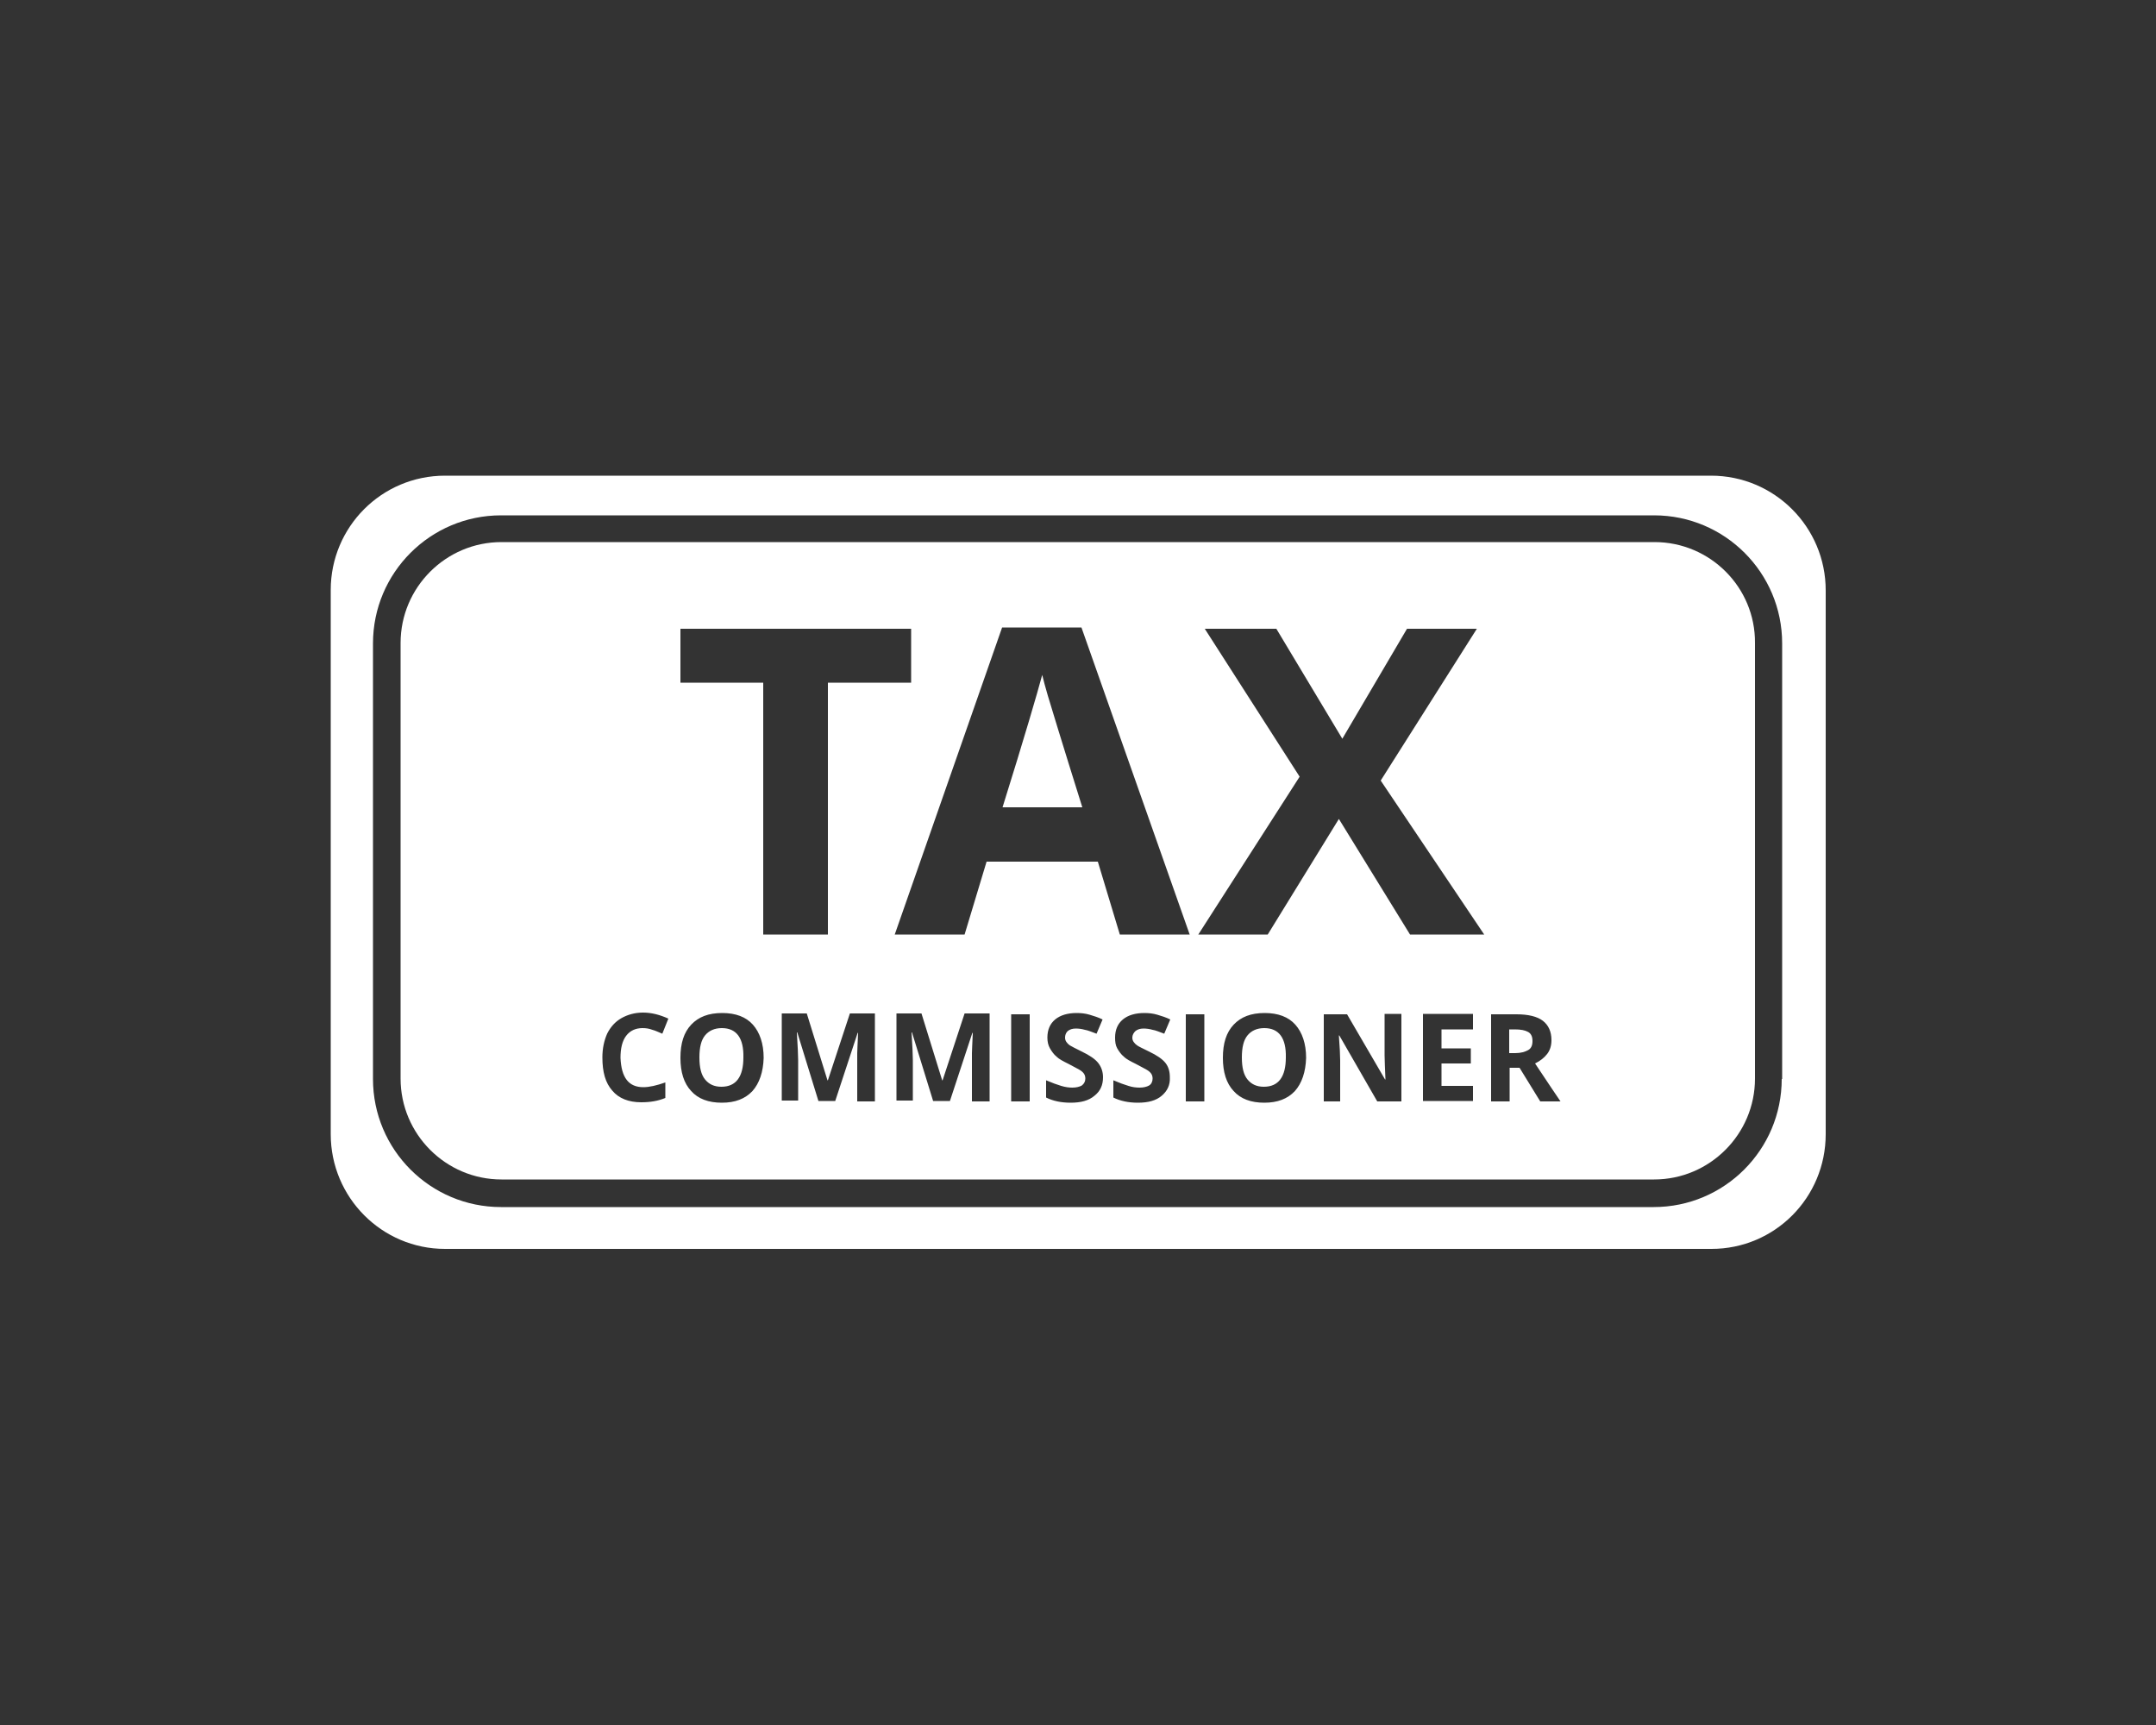
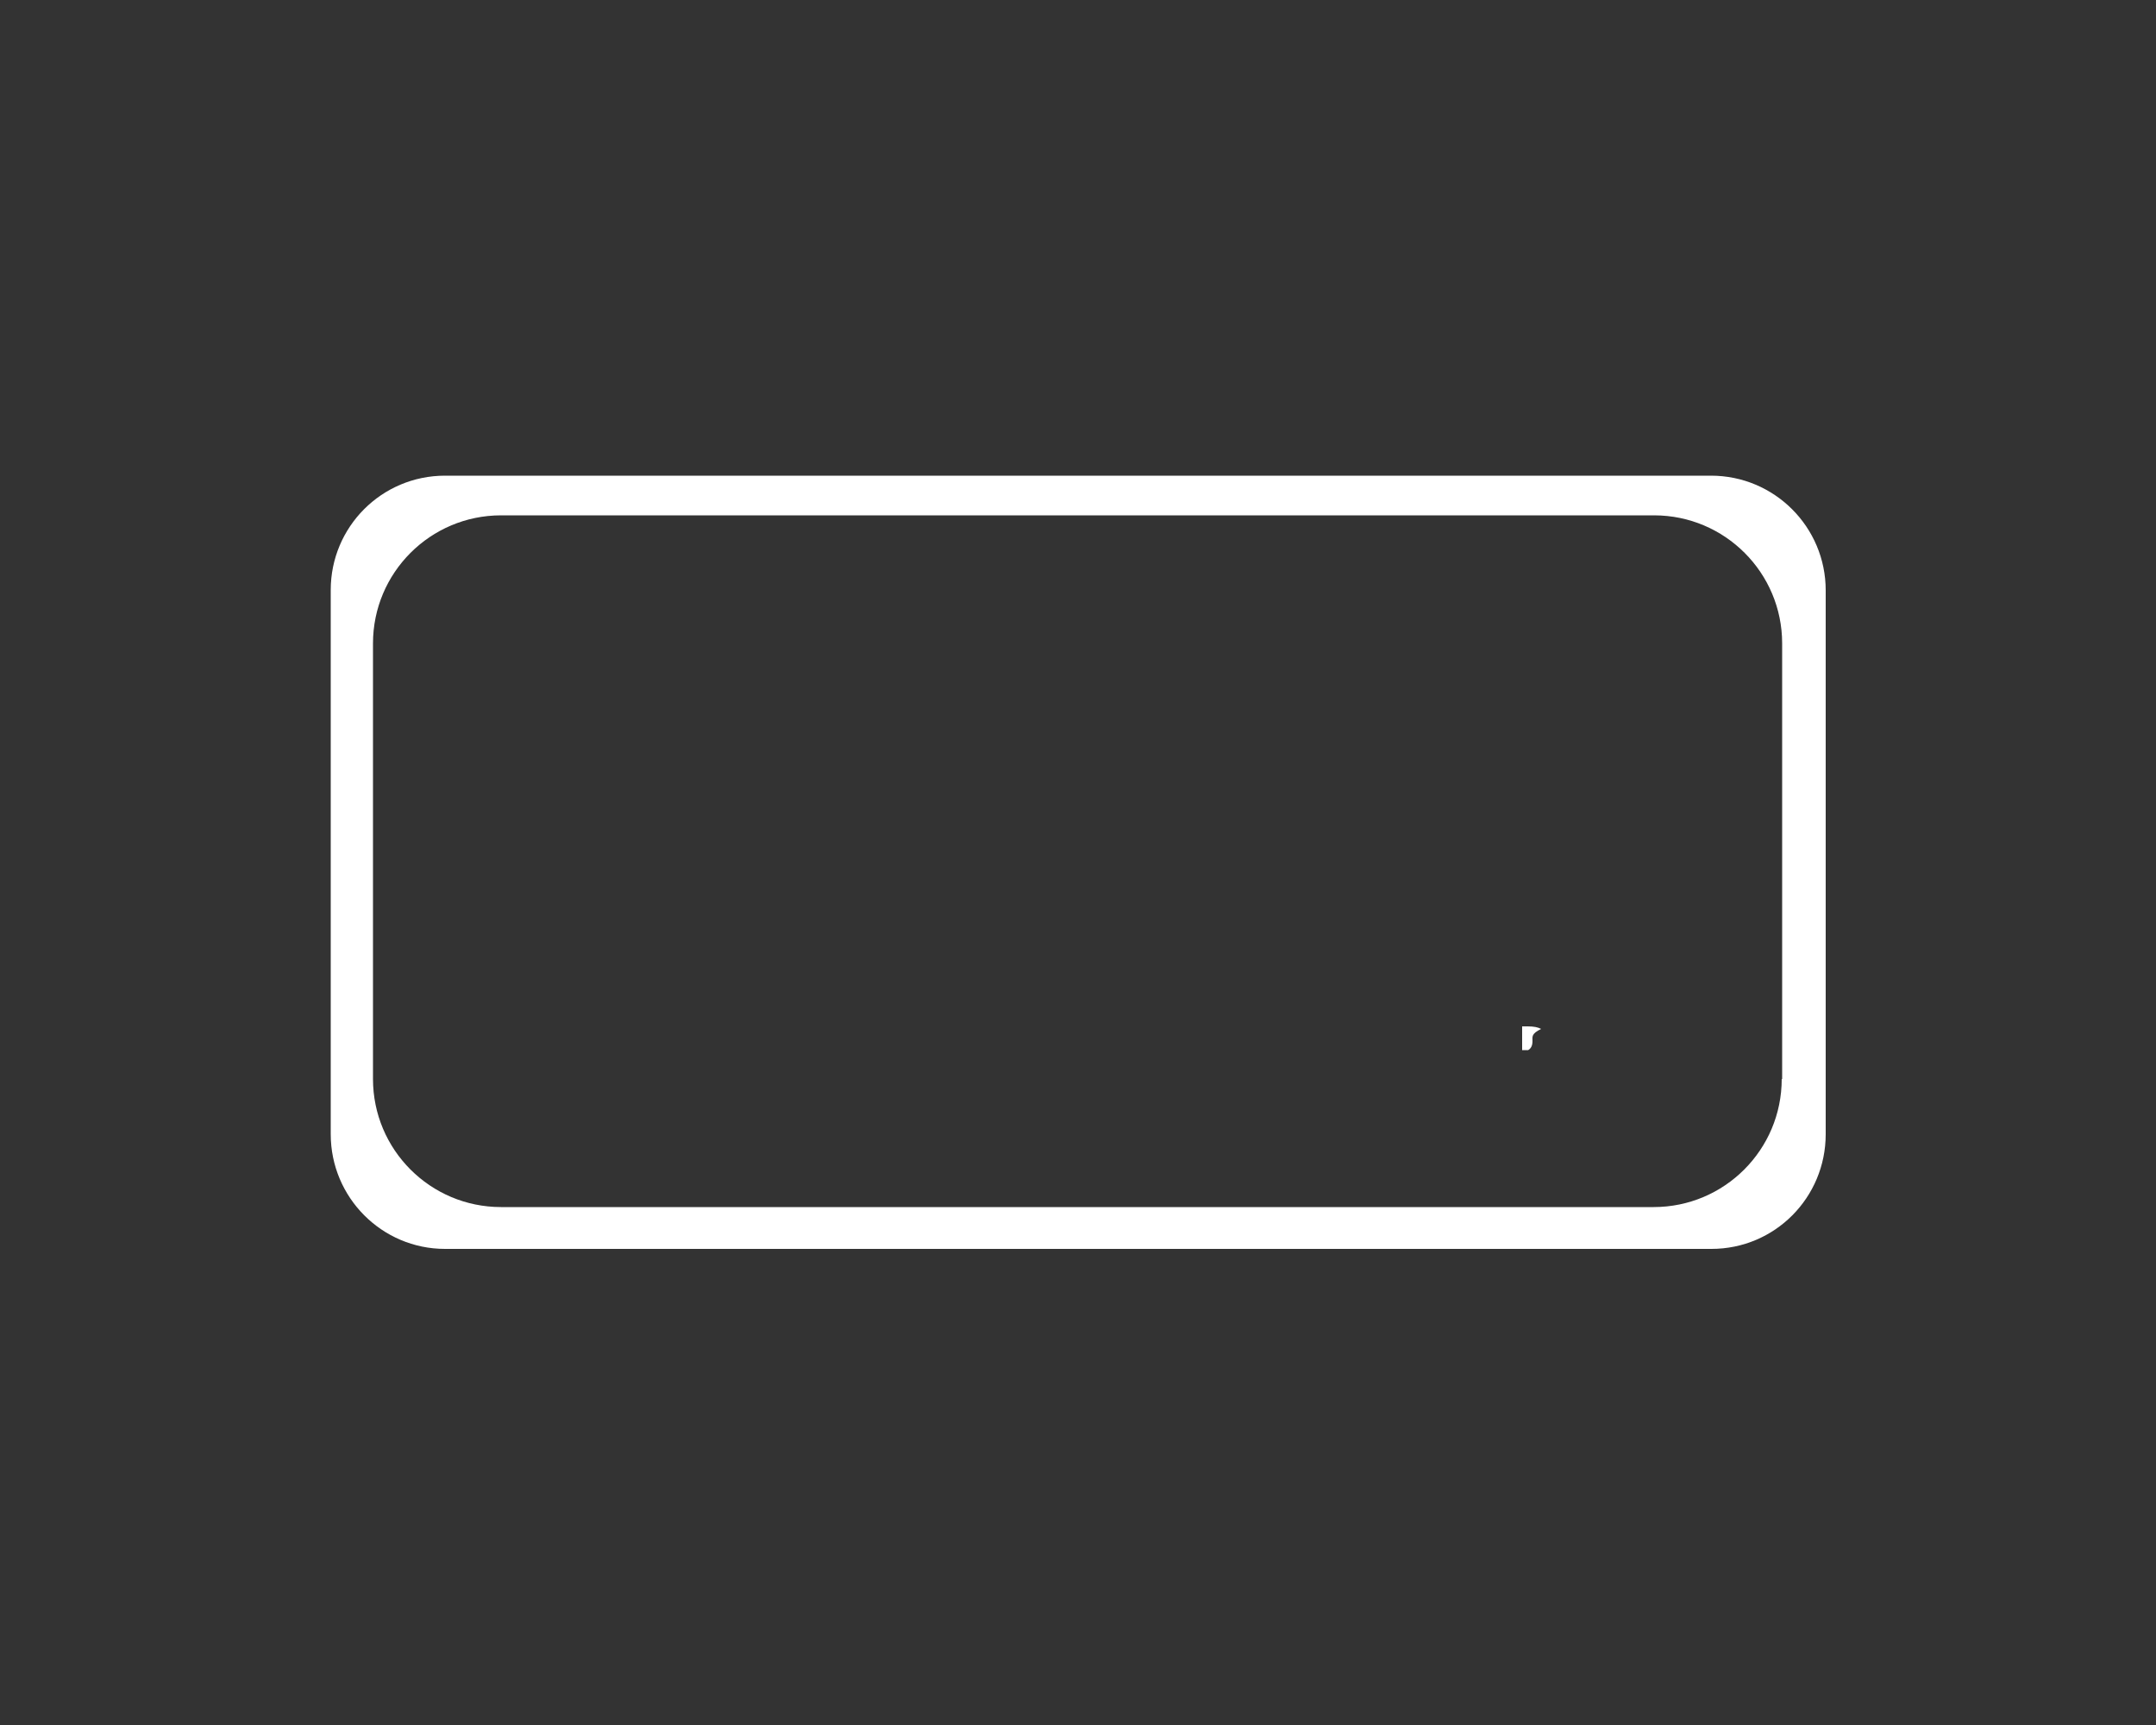
<svg xmlns="http://www.w3.org/2000/svg" version="1.1" id="Layer_1" x="0px" y="0px" viewBox="0 0 500 400" style="enable-background:new 0 0 500 400;" xml:space="preserve">
  <rect x="0" y="0" width="500" height="400" fill="#333333" stroke="none" />
  <style type="text/css">
	.st0{fill:#FFFFFF;}
</style>
  <g>
-     <path class="st0" d="M355.4,241.4c0,1-0.3,1.7-1,2.1c-0.7,0.4-1.7,0.7-3,0.7h-1.4v-5.5h1.3c1.4,0,2.4,0.2,3.1,0.6   C355.1,239.7,355.4,240.4,355.4,241.4z" />
-     <path class="st0" d="M293.2,238.4c-1.7,0-3,0.6-3.9,1.7c-0.9,1.1-1.3,2.8-1.3,5.1c0,2.3,0.4,4,1.3,5.1c0.9,1.1,2.1,1.7,3.8,1.7   c3.4,0,5.1-2.3,5.1-6.8C298.3,240.7,296.6,238.4,293.2,238.4z M293.2,238.4c-1.7,0-3,0.6-3.9,1.7c-0.9,1.1-1.3,2.8-1.3,5.1   c0,2.3,0.4,4,1.3,5.1c0.9,1.1,2.1,1.7,3.8,1.7c3.4,0,5.1-2.3,5.1-6.8C298.3,240.7,296.6,238.4,293.2,238.4z M293.2,238.4   c-1.7,0-3,0.6-3.9,1.7c-0.9,1.1-1.3,2.8-1.3,5.1c0,2.3,0.4,4,1.3,5.1c0.9,1.1,2.1,1.7,3.8,1.7c3.4,0,5.1-2.3,5.1-6.8   C298.3,240.7,296.6,238.4,293.2,238.4z M293.2,238.4c-1.7,0-3,0.6-3.9,1.7c-0.9,1.1-1.3,2.8-1.3,5.1c0,2.3,0.4,4,1.3,5.1   c0.9,1.1,2.1,1.7,3.8,1.7c3.4,0,5.1-2.3,5.1-6.8C298.3,240.7,296.6,238.4,293.2,238.4z M293.2,238.4c-1.7,0-3,0.6-3.9,1.7   c-0.9,1.1-1.3,2.8-1.3,5.1c0,2.3,0.4,4,1.3,5.1c0.9,1.1,2.1,1.7,3.8,1.7c3.4,0,5.1-2.3,5.1-6.8   C298.3,240.7,296.6,238.4,293.2,238.4z M293.2,238.4c-1.7,0-3,0.6-3.9,1.7c-0.9,1.1-1.3,2.8-1.3,5.1c0,2.3,0.4,4,1.3,5.1   c0.9,1.1,2.1,1.7,3.8,1.7c3.4,0,5.1-2.3,5.1-6.8C298.3,240.7,296.6,238.4,293.2,238.4z M293.2,238.4c-1.7,0-3,0.6-3.9,1.7   c-0.9,1.1-1.3,2.8-1.3,5.1c0,2.3,0.4,4,1.3,5.1c0.9,1.1,2.1,1.7,3.8,1.7c3.4,0,5.1-2.3,5.1-6.8   C298.3,240.7,296.6,238.4,293.2,238.4z M293.2,238.4c-1.7,0-3,0.6-3.9,1.7c-0.9,1.1-1.3,2.8-1.3,5.1c0,2.3,0.4,4,1.3,5.1   c0.9,1.1,2.1,1.7,3.8,1.7c3.4,0,5.1-2.3,5.1-6.8C298.3,240.7,296.6,238.4,293.2,238.4z M167.4,238.4c-1.7,0-3,0.6-3.9,1.7   c-0.9,1.1-1.3,2.8-1.3,5.1c0,2.3,0.4,4,1.3,5.1c0.9,1.1,2.1,1.7,3.8,1.7c3.4,0,5.1-2.3,5.1-6.8   C172.5,240.7,170.8,238.4,167.4,238.4z M293.2,238.4c-1.7,0-3,0.6-3.9,1.7c-0.9,1.1-1.3,2.8-1.3,5.1c0,2.3,0.4,4,1.3,5.1   c0.9,1.1,2.1,1.7,3.8,1.7c3.4,0,5.1-2.3,5.1-6.8C298.3,240.7,296.6,238.4,293.2,238.4z M293.2,238.4c-1.7,0-3,0.6-3.9,1.7   c-0.9,1.1-1.3,2.8-1.3,5.1c0,2.3,0.4,4,1.3,5.1c0.9,1.1,2.1,1.7,3.8,1.7c3.4,0,5.1-2.3,5.1-6.8   C298.3,240.7,296.6,238.4,293.2,238.4z M167.4,238.4c-1.7,0-3,0.6-3.9,1.7c-0.9,1.1-1.3,2.8-1.3,5.1c0,2.3,0.4,4,1.3,5.1   c0.9,1.1,2.1,1.7,3.8,1.7c3.4,0,5.1-2.3,5.1-6.8C172.5,240.7,170.8,238.4,167.4,238.4z M167.4,238.4c-1.7,0-3,0.6-3.9,1.7   c-0.9,1.1-1.3,2.8-1.3,5.1c0,2.3,0.4,4,1.3,5.1c0.9,1.1,2.1,1.7,3.8,1.7c3.4,0,5.1-2.3,5.1-6.8   C172.5,240.7,170.8,238.4,167.4,238.4z M243,161.3c-0.6-2-1-3.6-1.3-4.8c-1.1,4.1-4.1,14.4-9.2,30.7H251   C246.2,171.9,243.6,163.3,243,161.3z M293.2,238.4c-1.7,0-3,0.6-3.9,1.7c-0.9,1.1-1.3,2.8-1.3,5.1c0,2.3,0.4,4,1.3,5.1   c0.9,1.1,2.1,1.7,3.8,1.7c3.4,0,5.1-2.3,5.1-6.8C298.3,240.7,296.6,238.4,293.2,238.4z M293.2,238.4c-1.7,0-3,0.6-3.9,1.7   c-0.9,1.1-1.3,2.8-1.3,5.1c0,2.3,0.4,4,1.3,5.1c0.9,1.1,2.1,1.7,3.8,1.7c3.4,0,5.1-2.3,5.1-6.8   C298.3,240.7,296.6,238.4,293.2,238.4z M243,161.3c-0.6-2-1-3.6-1.3-4.8c-1.1,4.1-4.1,14.4-9.2,30.7H251   C246.2,171.9,243.6,163.3,243,161.3z M167.4,238.4c-1.7,0-3,0.6-3.9,1.7c-0.9,1.1-1.3,2.8-1.3,5.1c0,2.3,0.4,4,1.3,5.1   c0.9,1.1,2.1,1.7,3.8,1.7c3.4,0,5.1-2.3,5.1-6.8C172.5,240.7,170.8,238.4,167.4,238.4z M383.7,125.7H116.3   c-12.9,0-23.4,10.5-23.4,23.4v101c0,12.9,10.5,23.4,23.4,23.4h267.3c12.9,0,23.4-10.5,23.4-23.4v-101   C407.1,136.2,396.6,125.7,383.7,125.7z M149.2,252.1c1.4,0,3.1-0.4,5.1-1.1v3.6c-1.7,0.7-3.5,1-5.6,1c-2.9,0-5.2-0.9-6.7-2.7   c-1.6-1.8-2.3-4.3-2.3-7.7c0-2.1,0.4-3.9,1.1-5.5c0.8-1.6,1.9-2.8,3.3-3.6c1.4-0.8,3.1-1.3,5-1.3c2,0,3.9,0.5,5.9,1.4l-1.4,3.5   c-0.8-0.3-1.5-0.7-2.3-0.9c-0.8-0.3-1.5-0.4-2.3-0.4c-1.6,0-2.9,0.6-3.8,1.8s-1.3,2.9-1.3,5.1C144.1,249.9,145.8,252.1,149.2,252.1   z M174.5,253c-1.7,1.8-4,2.7-7.1,2.7c-3.1,0-5.5-0.9-7.1-2.7c-1.7-1.8-2.5-4.4-2.5-7.7c0-3.4,0.8-5.9,2.5-7.7   c1.7-1.8,4-2.7,7.2-2.7c3.1,0,5.5,0.9,7.1,2.7c1.6,1.8,2.5,4.4,2.5,7.7C177,248.6,176.1,251.2,174.5,253z M157.8,158.3v-12.5h53.5   v12.5h-19.3v58.4h-15v-58.4H157.8z M202.8,255.4h-4v-9.6c0-0.4,0-1,0-1.6c0-0.6,0.1-2.2,0.2-4.7h-0.1l-5.2,15.8h-3.9l-4.9-15.9   h-0.1c0.2,3.2,0.3,5.4,0.3,6.4v9.4h-3.8v-20.2h5.8l4.8,15.5h0.1l5.1-15.5h5.8V255.4z M232.4,145.5h18.4l25.1,71.2h-16.2l-5.1-16.9   h-25.8l-5.1,16.9h-16.2L232.4,145.5z M229.4,255.4h-4v-9.6c0-0.4,0-1,0-1.6c0-0.6,0.1-2.2,0.2-4.7h-0.1l-5.2,15.8h-3.9l-4.9-15.9   h-0.1c0.2,3.2,0.3,5.4,0.3,6.4v9.4h-3.8v-20.2h5.8l4.8,15.5h0.1l5.1-15.5h5.8V255.4z M238.8,255.4h-4.3v-20.2h4.3V255.4z    M253.8,254.1c-1.3,1.1-3.1,1.6-5.5,1.6c-2.2,0-4.1-0.4-5.7-1.2v-4c1.4,0.6,2.5,1,3.5,1.3s1.8,0.4,2.6,0.4c0.9,0,1.7-0.2,2.2-0.5   c0.5-0.4,0.8-0.9,0.8-1.6c0-0.4-0.1-0.8-0.3-1.1c-0.2-0.3-0.5-0.6-1-0.9s-1.3-0.7-2.6-1.4c-1.2-0.6-2.2-1.1-2.8-1.7   c-0.6-0.5-1.1-1.2-1.5-1.9c-0.4-0.7-0.6-1.5-0.6-2.5c0-1.8,0.6-3.2,1.8-4.2c1.2-1,2.9-1.5,5-1.5c1,0,2,0.1,3,0.4c1,0.3,2,0.6,3,1.1   l-1.4,3.3c-1.1-0.4-2-0.8-2.7-0.9c-0.7-0.2-1.4-0.3-2.1-0.3c-0.8,0-1.4,0.2-1.9,0.6c-0.4,0.4-0.6,0.9-0.6,1.5c0,0.4,0.1,0.7,0.3,1   c0.2,0.3,0.5,0.6,0.8,0.8s1.3,0.7,2.7,1.4c1.9,0.9,3.2,1.8,3.9,2.7c0.7,0.9,1.1,2,1.1,3.3C255.8,251.6,255.2,253,253.8,254.1z    M269.4,254.1c-1.3,1.1-3.1,1.6-5.5,1.6c-2.2,0-4.1-0.4-5.7-1.2v-4c1.4,0.6,2.5,1,3.5,1.3c0.9,0.3,1.8,0.4,2.6,0.4   c0.9,0,1.7-0.2,2.2-0.5s0.8-0.9,0.8-1.6c0-0.4-0.1-0.8-0.3-1.1c-0.2-0.3-0.5-0.6-1-0.9s-1.3-0.7-2.6-1.4c-1.2-0.6-2.2-1.1-2.8-1.7   c-0.6-0.5-1.1-1.2-1.5-1.9c-0.4-0.7-0.5-1.5-0.5-2.5c0-1.8,0.6-3.2,1.8-4.2c1.2-1,2.9-1.5,5-1.5c1,0,2,0.1,3,0.4c1,0.3,2,0.6,3,1.1   l-1.4,3.3c-1.1-0.4-2-0.8-2.7-0.9c-0.7-0.2-1.4-0.3-2.1-0.3c-0.8,0-1.4,0.2-1.9,0.6c-0.4,0.4-0.7,0.9-0.7,1.5c0,0.4,0.1,0.7,0.3,1   c0.2,0.3,0.5,0.6,0.8,0.8c0.4,0.3,1.3,0.7,2.7,1.4c1.9,0.9,3.2,1.8,3.9,2.7c0.7,0.9,1,2,1,3.3C271.4,251.6,270.7,253,269.4,254.1z    M279.3,255.4h-4.3v-20.2h4.3V255.4z M300.3,253c-1.7,1.8-4,2.7-7.1,2.7c-3.1,0-5.5-0.9-7.1-2.7c-1.7-1.8-2.5-4.4-2.5-7.7   c0-3.4,0.8-5.9,2.5-7.7c1.7-1.8,4-2.7,7.2-2.7c3.1,0,5.5,0.9,7.1,2.7c1.6,1.8,2.5,4.4,2.5,7.7C302.8,248.6,301.9,251.2,300.3,253z    M324.9,255.4h-5.5l-8.8-15.3h-0.1c0.2,2.7,0.3,4.6,0.3,5.8v9.5H307v-20.2h5.4l8.8,15.1h0.1c-0.1-2.6-0.2-4.5-0.2-5.6v-9.6h3.9   V255.4z M341.6,238.7h-7.3v4.4h6.8v3.5h-6.8v5.2h7.3v3.5H330v-20.2h11.6V238.7z M327,216.7l-16.5-26.8L294,216.7h-16.1l23.5-36.6   l-22-34.3H296l15.3,25.5l15-25.5h16.2L320.2,181l24,35.7H327z M357.2,255.4l-4.8-7.8h-2.3v7.8h-4.3v-20.2h5.9   c2.7,0,4.8,0.5,6.1,1.5s2,2.5,2,4.5c0,1.2-0.3,2.3-1,3.2c-0.7,0.9-1.6,1.6-2.8,2.2c3,4.5,5,7.5,5.9,8.8H357.2z M293.2,238.4   c-1.7,0-3,0.6-3.9,1.7c-0.9,1.1-1.3,2.8-1.3,5.1c0,2.3,0.4,4,1.3,5.1c0.9,1.1,2.1,1.7,3.8,1.7c3.4,0,5.1-2.3,5.1-6.8   C298.3,240.7,296.6,238.4,293.2,238.4z M243,161.3c-0.6-2-1-3.6-1.3-4.8c-1.1,4.1-4.1,14.4-9.2,30.7H251   C246.2,171.9,243.6,163.3,243,161.3z M167.4,238.4c-1.7,0-3,0.6-3.9,1.7c-0.9,1.1-1.3,2.8-1.3,5.1c0,2.3,0.4,4,1.3,5.1   c0.9,1.1,2.1,1.7,3.8,1.7c3.4,0,5.1-2.3,5.1-6.8C172.5,240.7,170.8,238.4,167.4,238.4z M167.4,238.4c-1.7,0-3,0.6-3.9,1.7   c-0.9,1.1-1.3,2.8-1.3,5.1c0,2.3,0.4,4,1.3,5.1c0.9,1.1,2.1,1.7,3.8,1.7c3.4,0,5.1-2.3,5.1-6.8   C172.5,240.7,170.8,238.4,167.4,238.4z M293.2,238.4c-1.7,0-3,0.6-3.9,1.7c-0.9,1.1-1.3,2.8-1.3,5.1c0,2.3,0.4,4,1.3,5.1   c0.9,1.1,2.1,1.7,3.8,1.7c3.4,0,5.1-2.3,5.1-6.8C298.3,240.7,296.6,238.4,293.2,238.4z M293.2,238.4c-1.7,0-3,0.6-3.9,1.7   c-0.9,1.1-1.3,2.8-1.3,5.1c0,2.3,0.4,4,1.3,5.1c0.9,1.1,2.1,1.7,3.8,1.7c3.4,0,5.1-2.3,5.1-6.8   C298.3,240.7,296.6,238.4,293.2,238.4z M167.4,238.4c-1.7,0-3,0.6-3.9,1.7c-0.9,1.1-1.3,2.8-1.3,5.1c0,2.3,0.4,4,1.3,5.1   c0.9,1.1,2.1,1.7,3.8,1.7c3.4,0,5.1-2.3,5.1-6.8C172.5,240.7,170.8,238.4,167.4,238.4z M167.4,238.4c-1.7,0-3,0.6-3.9,1.7   c-0.9,1.1-1.3,2.8-1.3,5.1c0,2.3,0.4,4,1.3,5.1c0.9,1.1,2.1,1.7,3.8,1.7c3.4,0,5.1-2.3,5.1-6.8   C172.5,240.7,170.8,238.4,167.4,238.4z M293.2,238.4c-1.7,0-3,0.6-3.9,1.7c-0.9,1.1-1.3,2.8-1.3,5.1c0,2.3,0.4,4,1.3,5.1   c0.9,1.1,2.1,1.7,3.8,1.7c3.4,0,5.1-2.3,5.1-6.8C298.3,240.7,296.6,238.4,293.2,238.4z M293.2,238.4c-1.7,0-3,0.6-3.9,1.7   c-0.9,1.1-1.3,2.8-1.3,5.1c0,2.3,0.4,4,1.3,5.1c0.9,1.1,2.1,1.7,3.8,1.7c3.4,0,5.1-2.3,5.1-6.8   C298.3,240.7,296.6,238.4,293.2,238.4z M167.4,238.4c-1.7,0-3,0.6-3.9,1.7c-0.9,1.1-1.3,2.8-1.3,5.1c0,2.3,0.4,4,1.3,5.1   c0.9,1.1,2.1,1.7,3.8,1.7c3.4,0,5.1-2.3,5.1-6.8C172.5,240.7,170.8,238.4,167.4,238.4z M293.2,238.4c-1.7,0-3,0.6-3.9,1.7   c-0.9,1.1-1.3,2.8-1.3,5.1c0,2.3,0.4,4,1.3,5.1c0.9,1.1,2.1,1.7,3.8,1.7c3.4,0,5.1-2.3,5.1-6.8   C298.3,240.7,296.6,238.4,293.2,238.4z M293.2,238.4c-1.7,0-3,0.6-3.9,1.7c-0.9,1.1-1.3,2.8-1.3,5.1c0,2.3,0.4,4,1.3,5.1   c0.9,1.1,2.1,1.7,3.8,1.7c3.4,0,5.1-2.3,5.1-6.8C298.3,240.7,296.6,238.4,293.2,238.4z M293.2,238.4c-1.7,0-3,0.6-3.9,1.7   c-0.9,1.1-1.3,2.8-1.3,5.1c0,2.3,0.4,4,1.3,5.1c0.9,1.1,2.1,1.7,3.8,1.7c3.4,0,5.1-2.3,5.1-6.8   C298.3,240.7,296.6,238.4,293.2,238.4z M293.2,238.4c-1.7,0-3,0.6-3.9,1.7c-0.9,1.1-1.3,2.8-1.3,5.1c0,2.3,0.4,4,1.3,5.1   c0.9,1.1,2.1,1.7,3.8,1.7c3.4,0,5.1-2.3,5.1-6.8C298.3,240.7,296.6,238.4,293.2,238.4z M293.2,238.4c-1.7,0-3,0.6-3.9,1.7   c-0.9,1.1-1.3,2.8-1.3,5.1c0,2.3,0.4,4,1.3,5.1c0.9,1.1,2.1,1.7,3.8,1.7c3.4,0,5.1-2.3,5.1-6.8   C298.3,240.7,296.6,238.4,293.2,238.4z M293.2,238.4c-1.7,0-3,0.6-3.9,1.7c-0.9,1.1-1.3,2.8-1.3,5.1c0,2.3,0.4,4,1.3,5.1   c0.9,1.1,2.1,1.7,3.8,1.7c3.4,0,5.1-2.3,5.1-6.8C298.3,240.7,296.6,238.4,293.2,238.4z" />
+     <path class="st0" d="M355.4,241.4c0,1-0.3,1.7-1,2.1h-1.4v-5.5h1.3c1.4,0,2.4,0.2,3.1,0.6   C355.1,239.7,355.4,240.4,355.4,241.4z" />
    <path class="st0" d="M396.8,110.3H103.2c-14.7,0-26.5,11.9-26.5,26.5v126.2c0,14.7,11.9,26.6,26.5,26.6h293.7   c14.7,0,26.5-11.9,26.5-26.6V136.9C423.4,122.2,411.5,110.3,396.8,110.3z M413.2,250.2c0,16.4-13.3,29.7-29.7,29.7H116.2   c-16.4,0-29.7-13.3-29.7-29.7v-101c0-16.4,13.3-29.7,29.7-29.7h267.4c16.4,0,29.7,13.3,29.7,29.7V250.2z" />
  </g>
</svg>